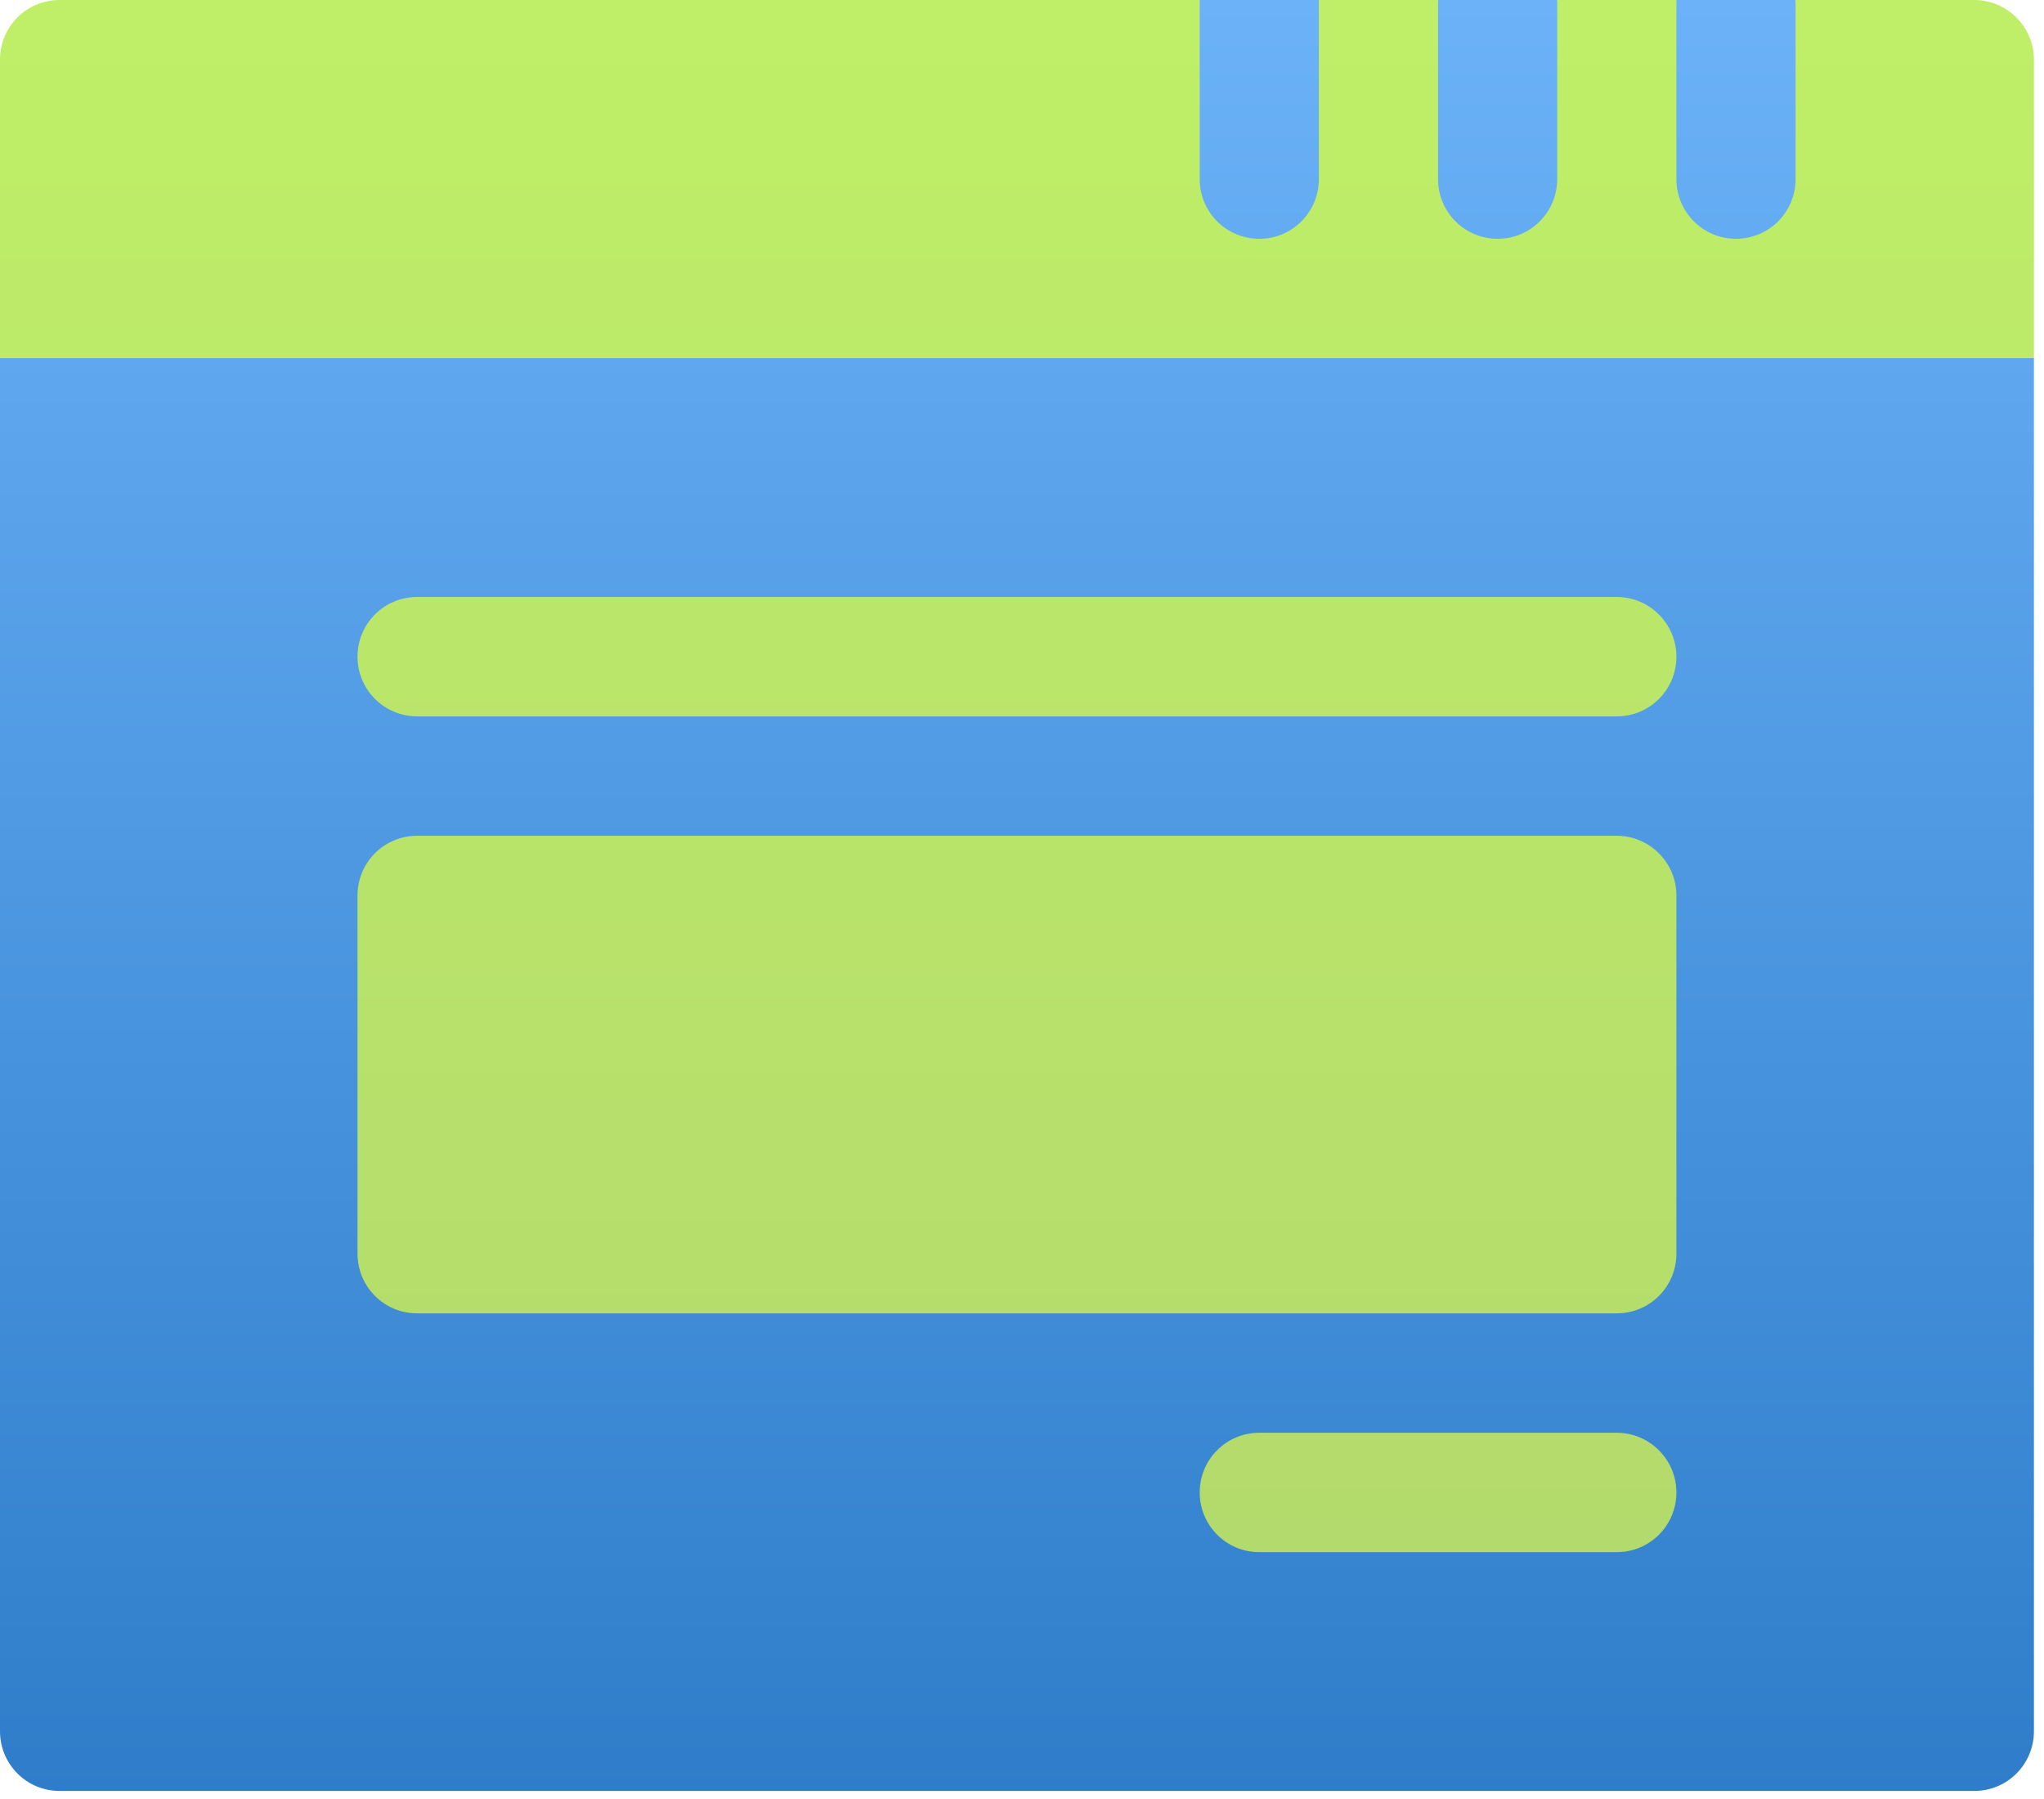
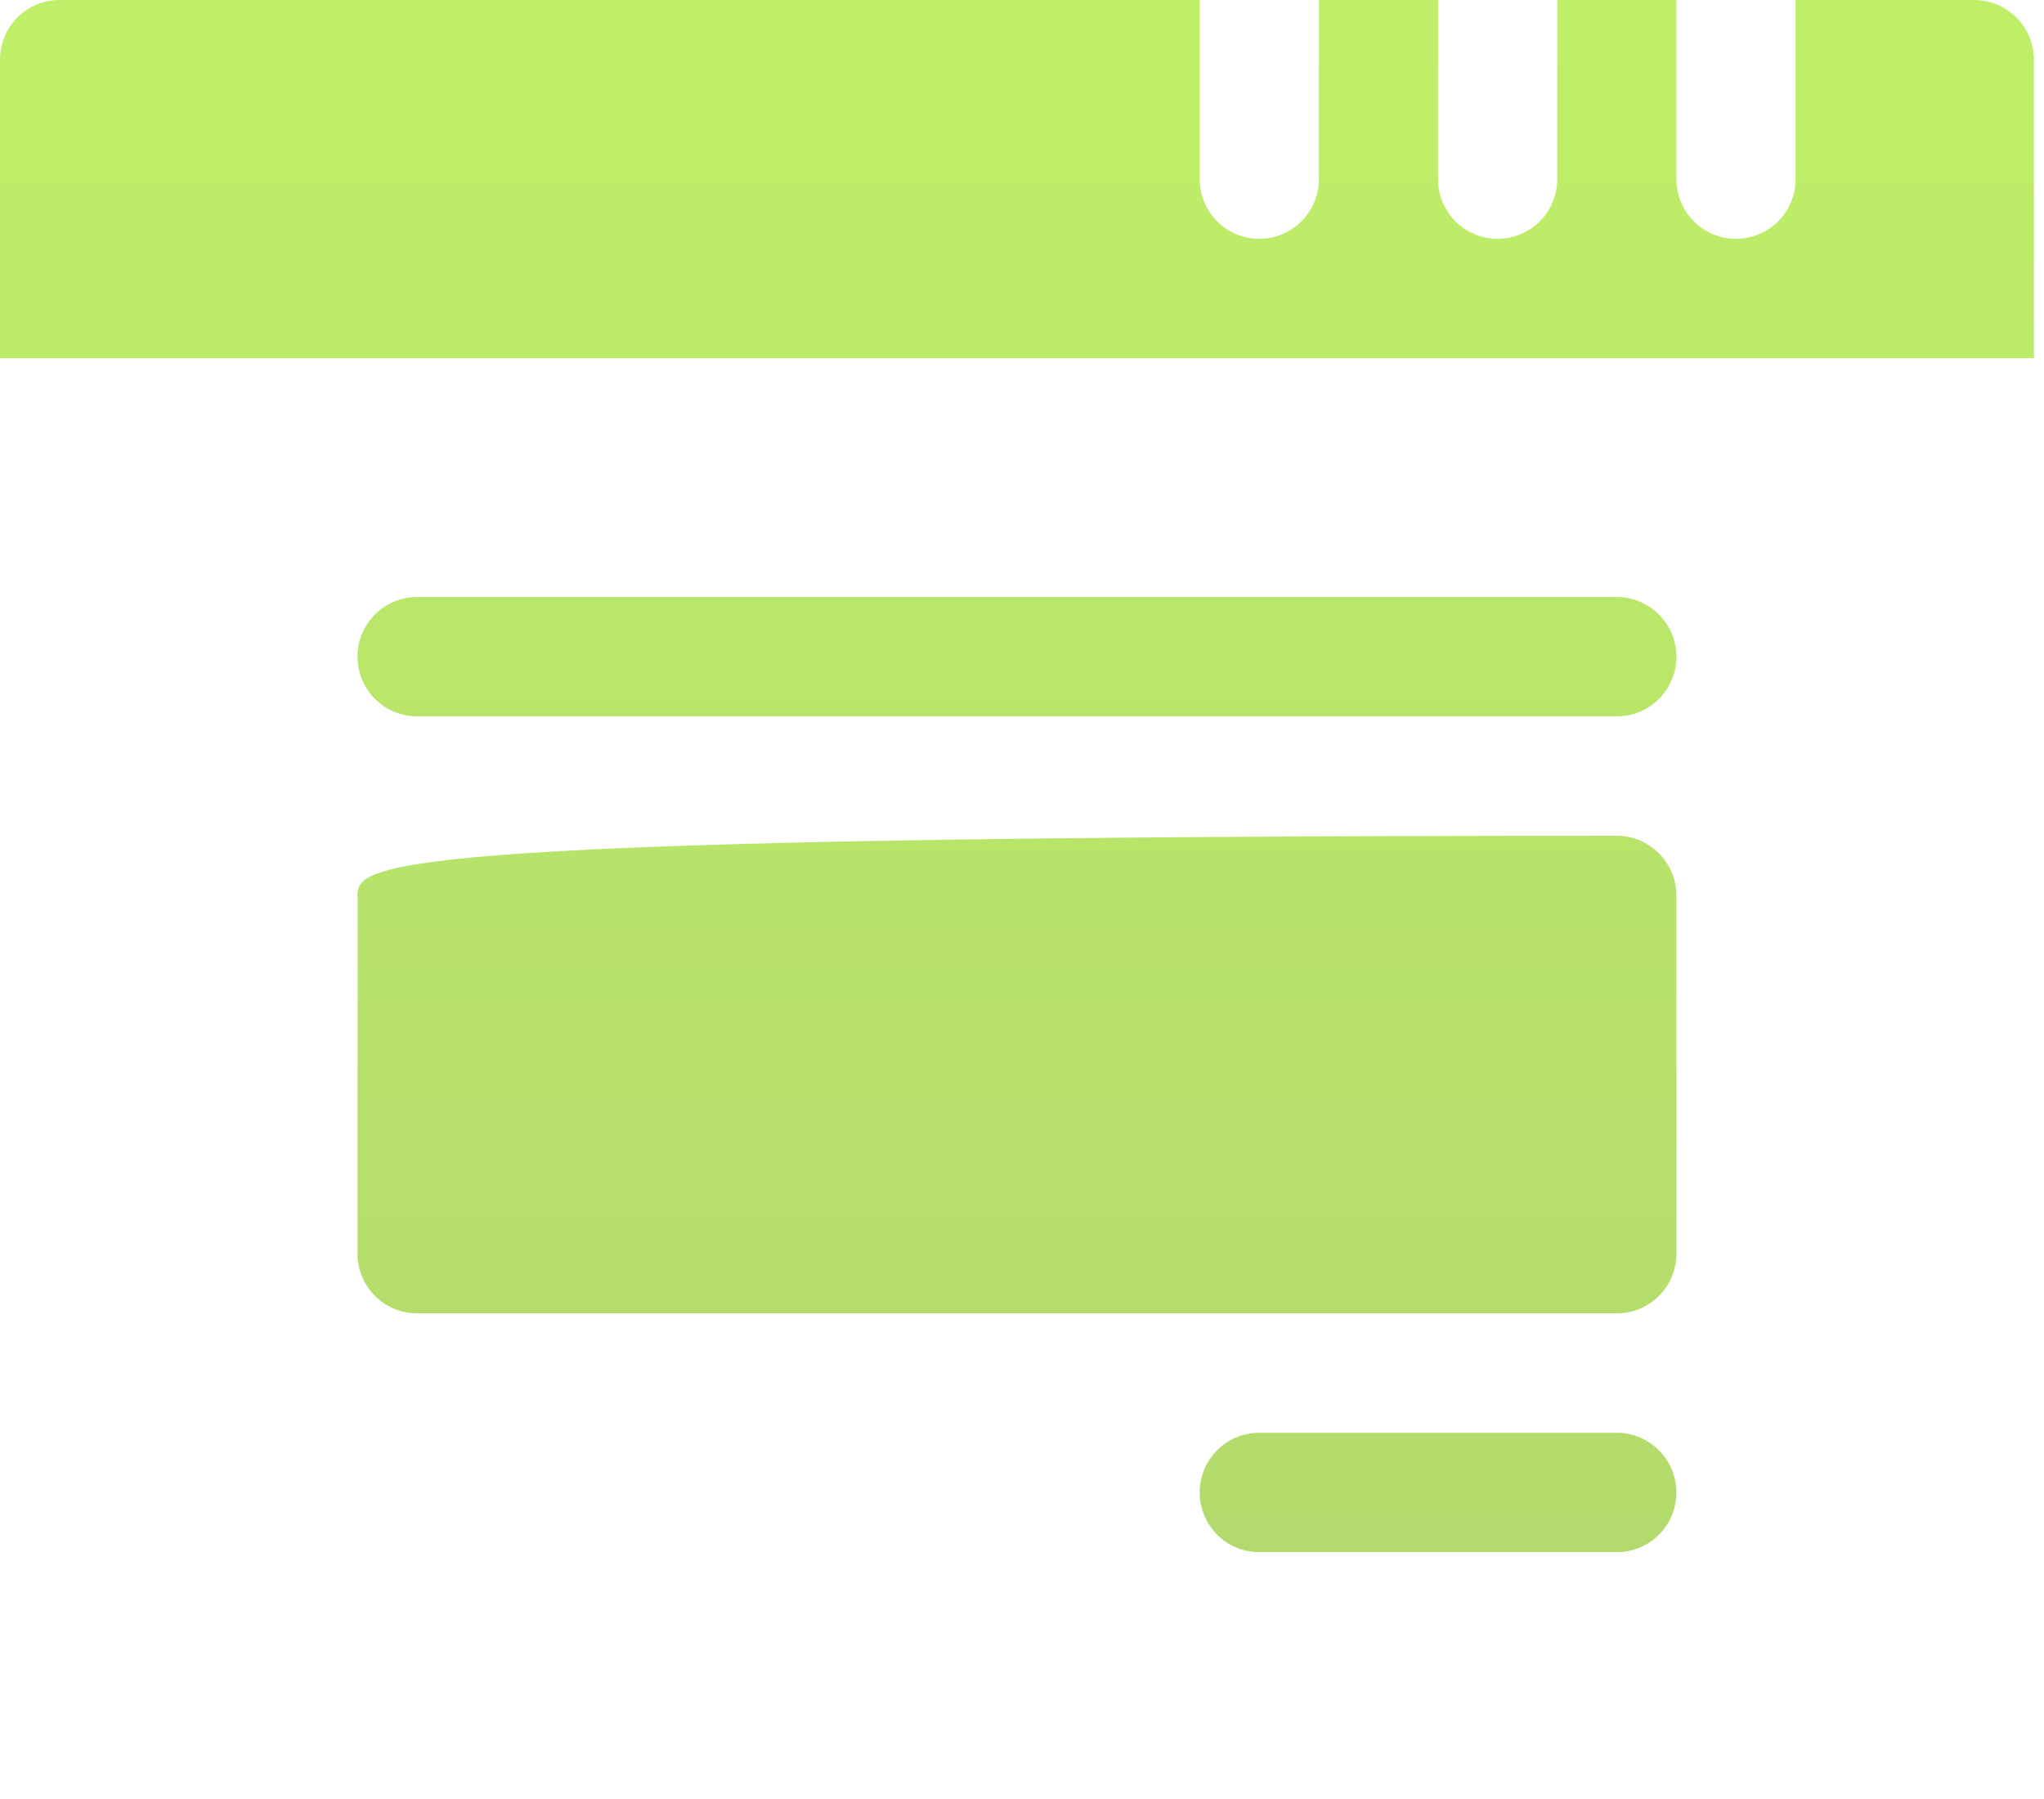
<svg xmlns="http://www.w3.org/2000/svg" width="100" height="88" viewBox="0 0 100 88" fill="none">
-   <path d="M89.79 5.84L87.846 0H82.016L80.072 5.84H78.129L76.185 0H70.355L68.411 5.84H66.468L64.524 0H58.694L56.75 5.84H6.997L0 17.521V84.686C0 86.301 1.302 87.606 2.915 87.606H96.592C98.205 87.606 99.507 86.301 99.507 84.686V17.521L89.79 5.84Z" fill="url(#paint0_linear)" />
-   <path d="M96.592 0H87.846V8.761C87.846 10.376 86.544 11.681 84.931 11.681C83.318 11.681 82.016 10.376 82.016 8.761V0H76.185V8.761C76.185 10.376 74.883 11.681 73.27 11.681C71.657 11.681 70.355 10.376 70.355 8.761V0H64.524V8.761C64.524 10.376 63.222 11.681 61.609 11.681C59.996 11.681 58.694 10.376 58.694 8.761V0H2.915C1.302 0 0 1.304 0 2.92V17.521H99.507V2.92C99.507 1.304 98.186 0 96.592 0ZM79.1 40.883H20.407C18.794 40.883 17.491 42.187 17.491 43.803V61.324C17.491 62.94 18.794 64.244 20.407 64.244H79.1C80.713 64.244 82.016 62.94 82.016 61.324V43.803C82.016 42.187 80.694 40.883 79.1 40.883ZM79.1 70.085H61.609C59.996 70.085 58.694 71.389 58.694 73.005C58.694 74.621 59.996 75.925 61.609 75.925H79.1C80.713 75.925 82.016 74.621 82.016 73.005C82.016 71.389 80.694 70.085 79.1 70.085ZM79.1 29.202H20.407C18.794 29.202 17.491 30.506 17.491 32.122C17.491 33.738 18.794 35.042 20.407 35.042H79.1C80.713 35.042 82.016 33.738 82.016 32.122C82.016 30.506 80.694 29.202 79.1 29.202Z" fill="url(#paint1_linear)" />
+   <path d="M96.592 0H87.846V8.761C87.846 10.376 86.544 11.681 84.931 11.681C83.318 11.681 82.016 10.376 82.016 8.761V0H76.185V8.761C76.185 10.376 74.883 11.681 73.27 11.681C71.657 11.681 70.355 10.376 70.355 8.761V0H64.524V8.761C64.524 10.376 63.222 11.681 61.609 11.681C59.996 11.681 58.694 10.376 58.694 8.761V0H2.915C1.302 0 0 1.304 0 2.92V17.521H99.507V2.92C99.507 1.304 98.186 0 96.592 0ZM79.1 40.883C18.794 40.883 17.491 42.187 17.491 43.803V61.324C17.491 62.94 18.794 64.244 20.407 64.244H79.1C80.713 64.244 82.016 62.94 82.016 61.324V43.803C82.016 42.187 80.694 40.883 79.1 40.883ZM79.1 70.085H61.609C59.996 70.085 58.694 71.389 58.694 73.005C58.694 74.621 59.996 75.925 61.609 75.925H79.1C80.713 75.925 82.016 74.621 82.016 73.005C82.016 71.389 80.694 70.085 79.1 70.085ZM79.1 29.202H20.407C18.794 29.202 17.491 30.506 17.491 32.122C17.491 33.738 18.794 35.042 20.407 35.042H79.1C80.713 35.042 82.016 33.738 82.016 32.122C82.016 30.506 80.694 29.202 79.1 29.202Z" fill="url(#paint1_linear)" />
  <defs>
    <linearGradient id="paint0_linear" x1="49.754" y1="0" x2="49.754" y2="87.606" gradientUnits="userSpaceOnUse">
      <stop stop-color="#6BB2F8" />
      <stop offset="1" stop-color="#2F7DCA" />
    </linearGradient>
    <linearGradient id="paint1_linear" x1="49.754" y1="0" x2="49.754" y2="75.925" gradientUnits="userSpaceOnUse">
      <stop stop-color="#BFEF68" />
      <stop offset="1" stop-color="#B3DA6C" />
    </linearGradient>
  </defs>
</svg>